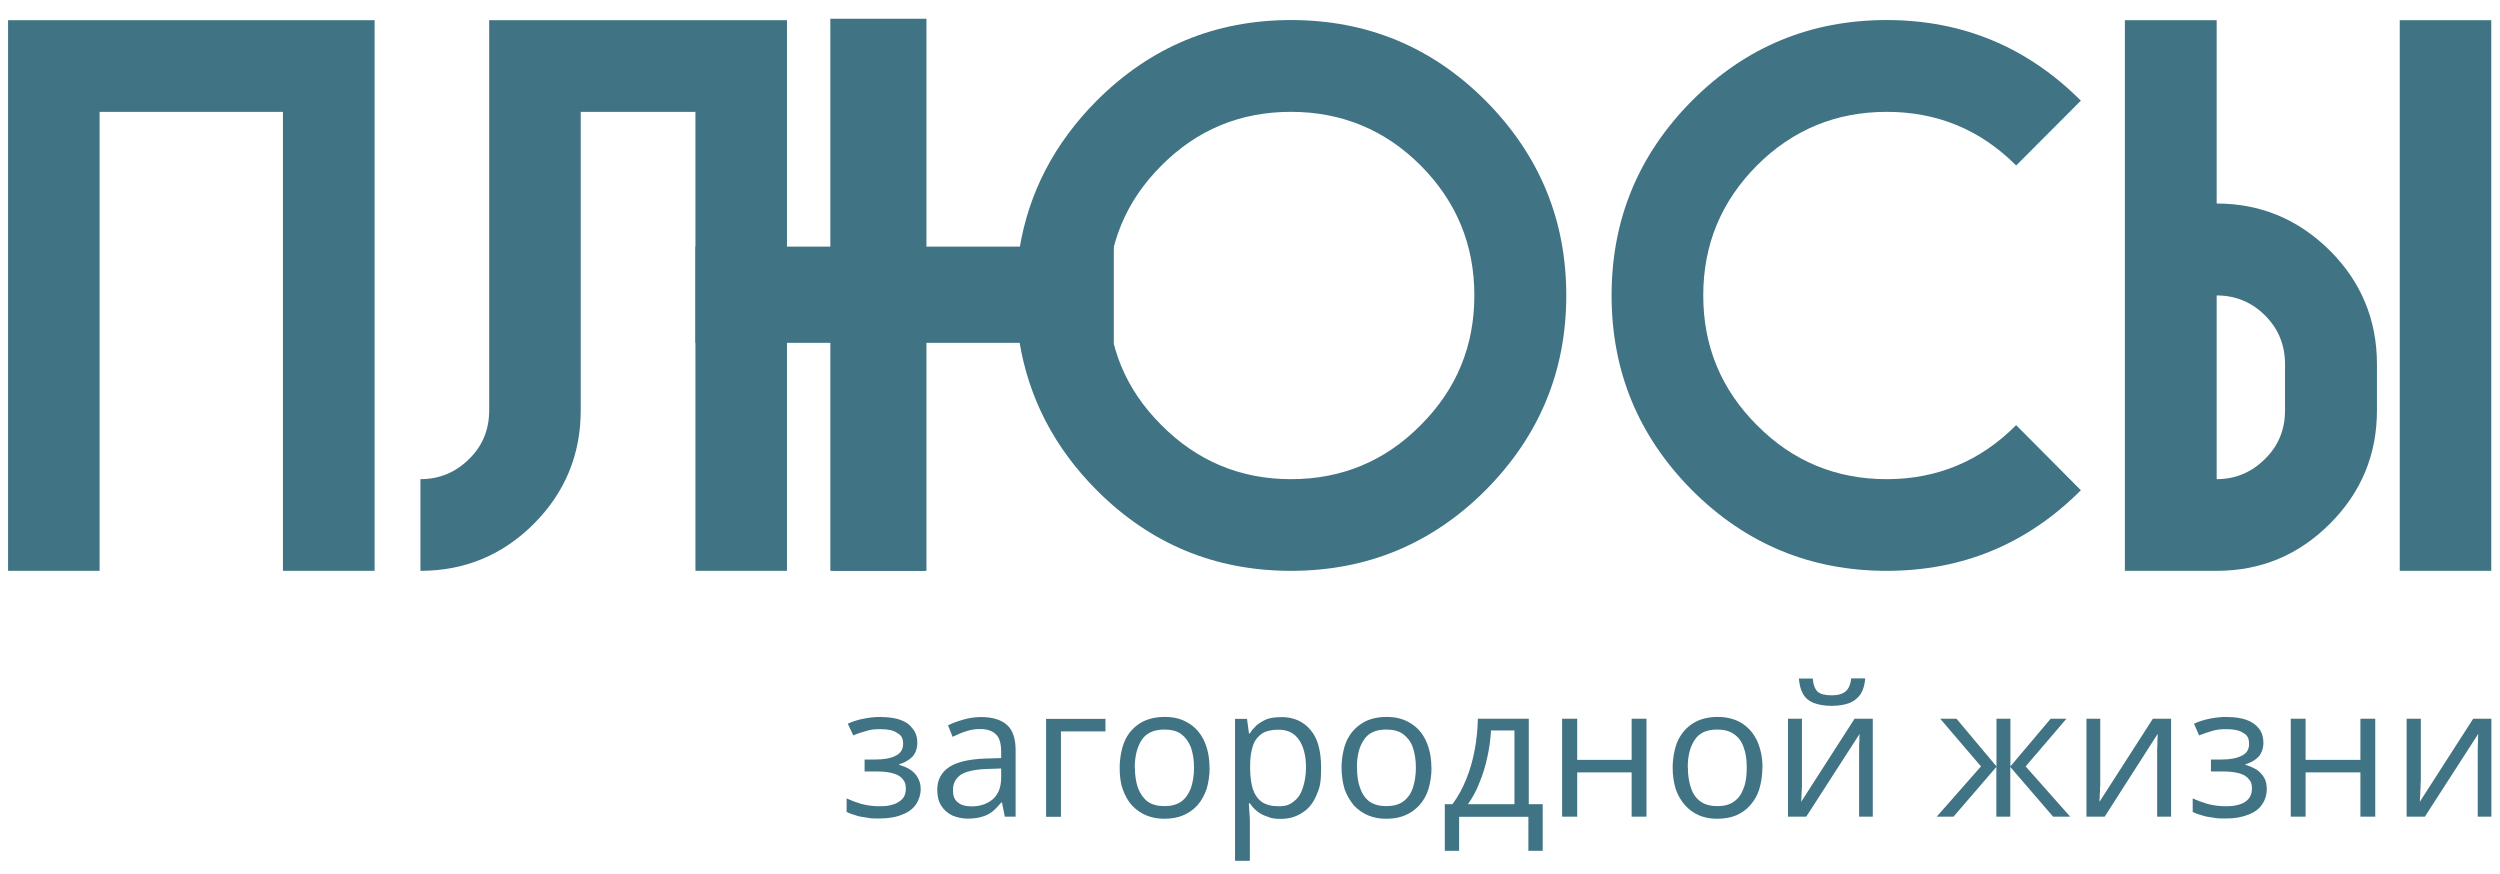
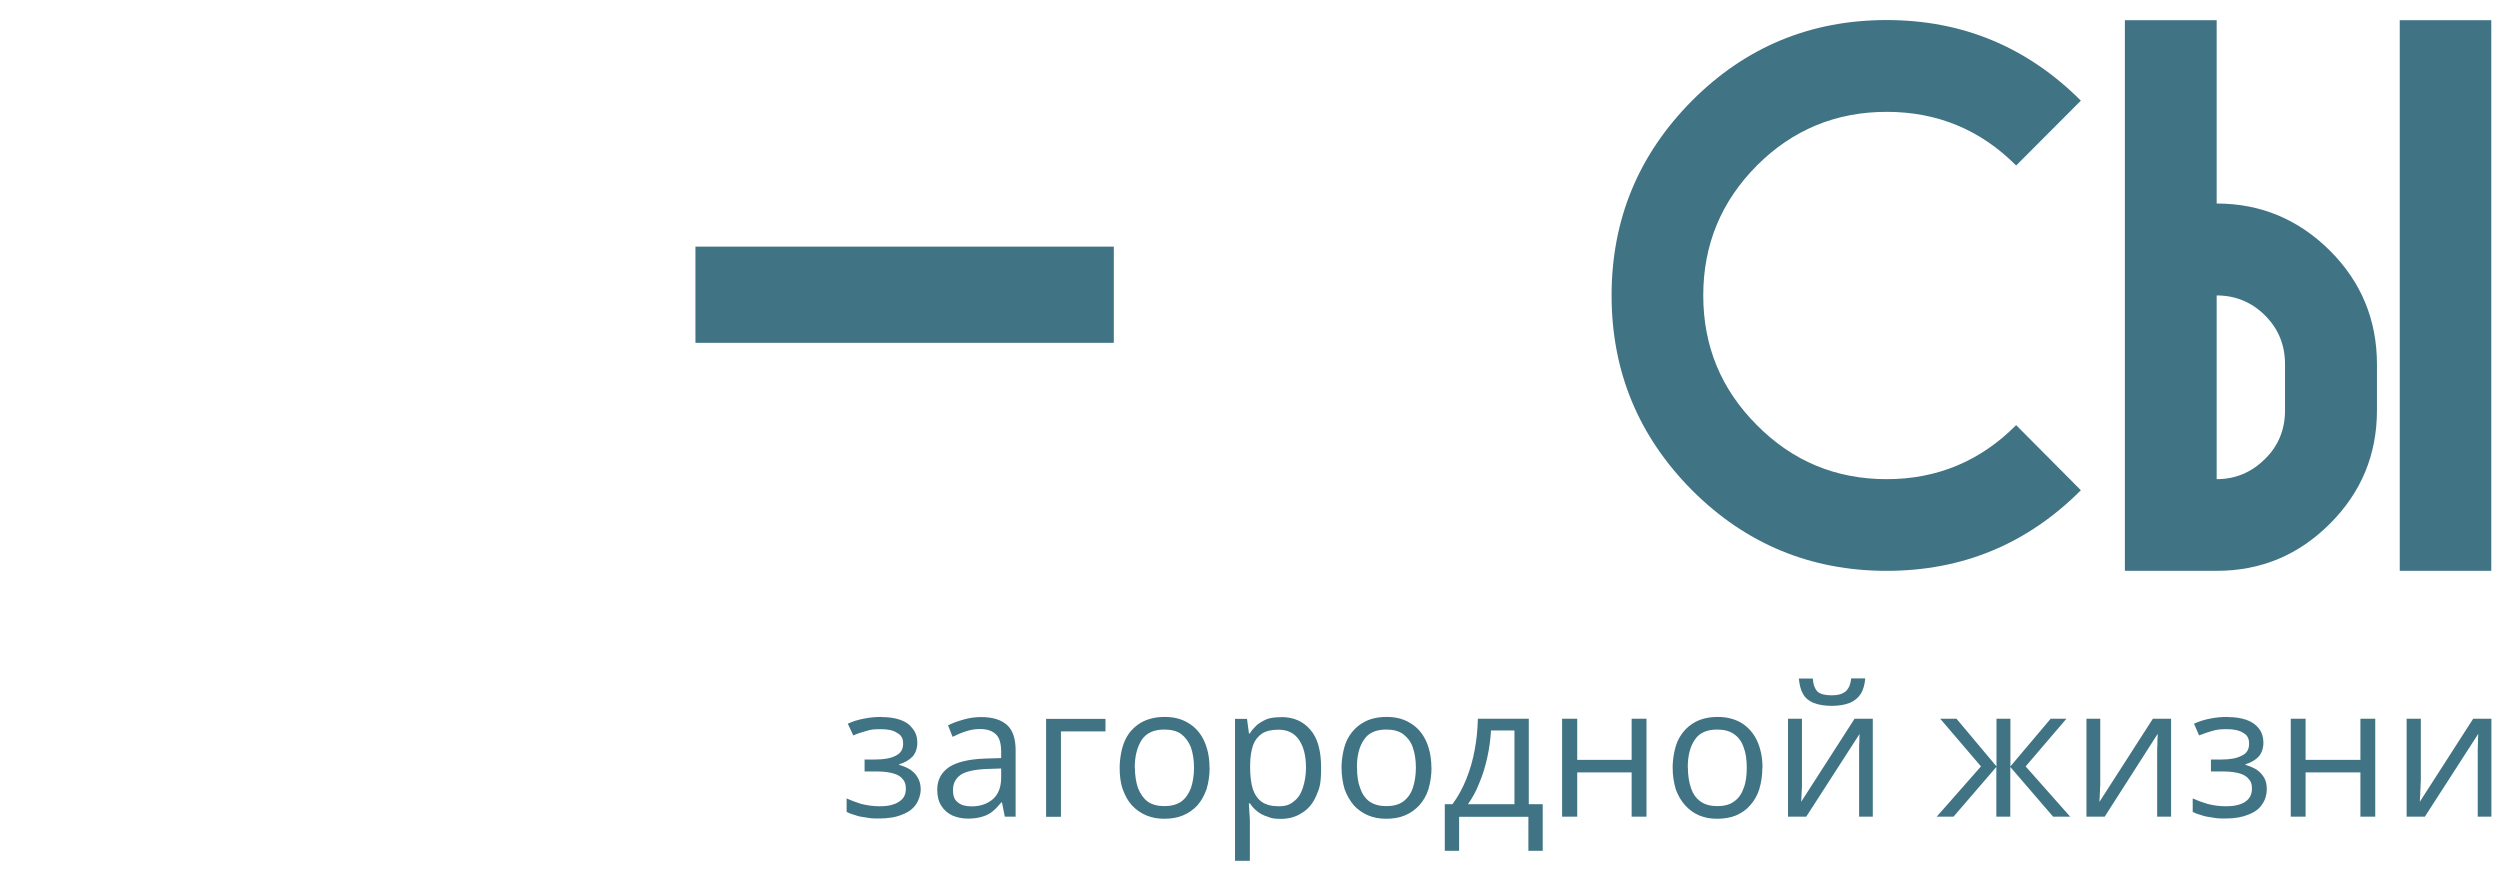
<svg xmlns="http://www.w3.org/2000/svg" id="Layer_1" version="1.1" viewBox="0 0 1920 670.9">
  <defs>
    <style> .st0 { fill: #407384; } </style>
  </defs>
-   <path class="st0" d="M287.6,438.4h-70.3V85.9H76.5v352.5H6.2V15.5h281.5v422.9h-.1ZM604.4,438.4h-70.3V85.9h-88.1v229.2c0,34-12,63-35.9,87.1-24.1,24.1-53.2,36.2-87.2,36.2v-70.4c14.7,0,27.2-5.3,37.5-15.6,10.3-10.1,15.3-22.6,15.3-37.3V15.5h228.7v422.9ZM991.4,368c39,0,72.3-13.8,99.7-41.5,27.4-27.4,41.2-60.5,41.2-99.6s-13.8-72.2-41.2-99.8c-27.4-27.4-60.7-41.2-99.7-41.2s-72.1,13.8-99.4,41.2c-27.6,27.6-41.2,60.8-41.2,99.8s13.6,72.2,41.2,99.6c27.4,27.6,60.7,41.5,99.4,41.5h0ZM782.9,191.6c7-43.4,26.7-81.4,59.4-114.3,41.2-41.2,90.9-61.9,149.2-61.9s108.2,20.6,149.4,61.9c41.2,41.5,62,91.3,62,149.6s-20.8,108.1-62,149.6c-41.2,41.2-91.1,61.9-149.4,61.9s-108-20.6-149.2-61.9c-32.6-32.7-52.3-70.9-59.4-114.3h-72.9v176.1h-70.3V15.5h70.3v176.1h72.9Z" />
-   <rect class="st0" x="637.7" y="14.4" width="73.8" height="424" />
  <rect class="st0" x="534.1" y="189.4" width="321.3" height="73.9" />
  <path class="st0" d="M1449,368c-39,0-72.3-13.8-99.7-41.5-27.4-27.4-41.2-60.5-41.2-99.6s13.8-72.2,41.2-99.8c27.4-27.4,60.7-41.2,99.7-41.2s72.1,13.8,99.4,41.2l49.7-49.8c-41.2-41.2-90.9-61.9-149.2-61.9s-108.2,20.6-149.4,61.9c-41.2,41.5-61.8,91.3-61.8,149.6s20.6,108.1,61.8,149.6c41.2,41.2,91.1,61.9,149.4,61.9s108-20.6,149.2-61.9l-49.7-50c-27.4,27.6-60.7,41.5-99.4,41.5h0Z" />
  <path class="st0" d="M1702.4,368c14.5,0,26.9-5.3,37.2-15.6,10.3-10.1,15.3-22.6,15.3-37.3v-35.3c0-14.7-5-27.2-15.3-37.5s-22.8-15.4-37.2-15.4v141h0ZM1913.3,438.4h-70.3V15.5h70.3v422.9ZM1825.5,315.1c0,34-12,63-36.1,87.1s-53,36.2-87,36.2h-70.5V15.5h70.5v140.8c34,0,62.9,12.3,87,36.2,24.1,24.1,36.1,53.3,36.1,87.3v35.3h0Z" />
  <path class="st0" d="M676.9,550.7c5.7,0,10.5.7,14.7,2.2s7.2,3.7,9.4,6.8c2.4,2.9,3.5,6.6,3.5,10.7s-1.3,8.1-3.7,10.7c-2.6,2.6-5.9,4.6-10.3,5.9v.4c3.1.9,5.9,2,8.3,3.5s4.6,3.7,5.9,6.1c1.5,2.4,2.4,5.5,2.4,9.2s-1.3,8.1-3.5,11.4c-2.4,3.5-5.7,6.1-10.5,7.9-4.6,2-10.5,3.1-17.7,3.1s-6.8-.2-9.9-.7c-3.3-.4-6.1-.9-8.5-1.8-2.6-.7-4.8-1.5-6.8-2.6v-10.3c3.3,1.5,7,2.9,11.2,4.2,4.4,1.1,9,1.8,14,1.8s7.2-.4,10.3-1.3c3.1-.9,5.5-2.4,7.4-4.4,1.8-2,2.6-4.6,2.6-7.9s-.9-5.5-2.4-7.2c-1.5-2-3.9-3.5-7.2-4.4-3.1-.9-7.2-1.5-12-1.5h-10.1v-9.2h8.3c6.6,0,11.6-.9,15.6-2.9,3.7-1.8,5.7-4.8,5.7-9.2s-1.5-6.6-4.6-8.3c-2.8-2-7-2.9-12.7-2.9s-7.7.4-10.7,1.3c-3.3.9-6.8,2-10.3,3.5l-4.2-9c3.9-1.8,8.1-3.1,12.5-3.9,4.2-.9,8.8-1.3,13.4-1.3h-.1ZM753.5,550.7c9,0,15.6,2.2,19.9,6.1,4.4,3.9,6.6,10.5,6.6,19.3v51.1h-8.3l-2.2-11h-.4c-2.2,2.6-4.4,5-6.6,6.8-2.4,2-5,3.3-8.1,4.2-2.8.9-6.6,1.5-11,1.5s-8.5-.9-12-2.4c-3.7-1.8-6.4-4.2-8.5-7.5-2-3.1-3.1-7.2-3.1-12.3,0-7.5,3.1-13.2,9-17.3,5.9-3.9,15.1-6.1,27.2-6.6l12.9-.4v-4.6c0-6.6-1.3-11.2-4.2-13.8-2.8-2.6-6.8-3.9-11.8-3.9s-7.7.7-11.2,1.8-7,2.6-10.1,4.2l-3.5-8.8c3.3-1.8,7.2-3.1,11.6-4.4s9-2,13.8-2h0ZM768.9,590.2l-11.6.4c-9.2.4-16,2-19.7,4.6-3.9,2.9-5.7,6.6-5.7,11.6s1.3,7.5,3.7,9.4c2.6,2.2,6.1,3.1,10.5,3.1,6.6,0,12-1.8,16.4-5.5,4.2-3.7,6.4-9.2,6.4-16.7v-7h0ZM849,552v9.7h-34.2v65.6h-11.4v-75.2h45.6ZM929,589.5c0,6.1-.9,11.6-2.4,16.7-1.8,4.8-3.9,8.8-7,12.3-3.1,3.3-6.6,5.9-11,7.7-4.2,1.8-9.2,2.6-14.5,2.6s-9.6-.9-13.8-2.6c-4.2-1.8-7.9-4.4-11-7.7-3.1-3.5-5.3-7.5-7-12.3-1.8-5-2.4-10.5-2.4-16.7s1.3-15.1,4.2-21.1c2.6-5.7,6.8-10.1,11.8-13.2,5.3-3.1,11.4-4.6,18.6-4.6s12.9,1.5,18,4.6c5.3,3.1,9.2,7.5,12,13.2,2.8,5.9,4.4,12.9,4.4,21.1h.1ZM871.6,589.5c0,6.1.9,11.4,2.4,15.8,1.8,4.4,4.2,7.9,7.4,10.3,3.3,2.4,7.7,3.5,12.9,3.5s9.4-1.1,12.9-3.5c3.3-2.4,5.7-5.9,7.4-10.3,1.5-4.4,2.4-9.7,2.4-15.8s-.9-11.2-2.4-15.6c-1.8-4.4-4.2-7.7-7.4-10.1s-7.7-3.5-12.9-3.5c-7.9,0-13.6,2.4-17.3,7.7-3.5,5.3-5.5,12.3-5.5,21.5h0ZM984,550.7c9.4,0,16.9,3.3,22.3,9.7,5.7,6.4,8.3,16.2,8.3,29.2s-1.3,15.8-3.7,21.5c-2.6,5.9-6.1,10.3-11,13.2-4.6,3.1-10.1,4.6-16.2,4.6s-7.7-.7-10.5-1.8c-3.1-.9-5.7-2.4-7.9-4.2s-3.9-3.7-5.3-5.9h-.9c.2,2,.2,3.9.4,6.6.2,2.4.4,4.6.4,6.6v30.9h-11.4v-109h9.2l1.5,11.2h.7c1.3-2.4,3.3-4.4,5.3-6.4,2.2-1.8,4.8-3.3,7.7-4.6,3.1-1.1,6.8-1.5,11-1.5h.1ZM982,560.4c-5.3,0-9.4.9-12.7,2.9-3.1,2.2-5.5,5-7,9.2-1.3,3.9-2.2,9-2.2,14.9v2.2c0,6.4.7,11.8,2,16.2,1.5,4.4,3.7,7.7,7,10.1,3.3,2.2,7.4,3.3,12.9,3.3s8.5-1.1,11.6-3.7c3.3-2.4,5.5-5.9,7-10.5s2.4-9.7,2.4-15.6c0-8.8-1.8-16-5.3-21.1-3.5-5.3-8.8-7.9-15.8-7.9h0ZM1099.4,589.5c0,6.1-.9,11.6-2.4,16.7-1.5,4.8-3.9,8.8-7,12.3-3.1,3.3-6.6,5.9-11,7.7-4.2,1.8-9,2.6-14.5,2.6s-9.6-.9-13.8-2.6c-4.2-1.8-7.9-4.4-11-7.7-2.8-3.5-5.3-7.5-7-12.3-1.5-5-2.4-10.5-2.4-16.7s1.3-15.1,4.2-21.1c2.8-5.7,6.8-10.1,12-13.2,5-3.1,11.2-4.6,18.4-4.6s12.9,1.5,18,4.6c5.3,3.1,9.2,7.5,12,13.2,2.8,5.9,4.4,12.9,4.4,21.1h.1ZM1042.2,589.5c0,6.1.7,11.4,2.4,15.8,1.5,4.4,3.9,7.9,7.2,10.3,3.5,2.4,7.7,3.5,12.9,3.5s9.6-1.1,12.9-3.5,5.9-5.9,7.4-10.3c1.5-4.4,2.4-9.7,2.4-15.8s-.9-11.2-2.4-15.6-4.2-7.7-7.4-10.1-7.7-3.5-12.9-3.5c-7.9,0-13.6,2.4-17.1,7.7-3.7,5.3-5.5,12.3-5.5,21.5h0ZM1174.1,552v65.6h10.7v35.8h-11v-26.1h-53.2v26.1h-11v-35.8h5.9c4.4-5.9,7.9-12.5,10.7-19.5s5-14.5,6.4-22.4c1.5-7.9,2.2-15.8,2.4-23.7h39.1ZM1163.1,561h-18c-.4,6.8-1.3,13.6-2.8,20.4-1.5,7-3.5,13.6-6.1,19.7-2.4,6.4-5.5,11.8-8.8,16.5h35.7v-56.6h0ZM1211.3,552v31.6h41.8v-31.6h11.4v75.2h-11.4v-34h-41.8v34h-11.6v-75.2h11.6ZM1353.5,589.5c0,6.1-.9,11.6-2.4,16.7-1.5,4.8-3.9,8.8-7,12.3-2.8,3.3-6.6,5.9-10.7,7.7-4.4,1.8-9.2,2.6-14.7,2.6s-9.6-.9-13.8-2.6c-4.2-1.8-7.7-4.4-10.7-7.7-3.1-3.5-5.5-7.5-7.2-12.3-1.5-5-2.4-10.5-2.4-16.7s1.3-15.1,4.2-21.1c2.8-5.7,6.8-10.1,12-13.2,5-3.1,11.4-4.6,18.4-4.6s12.9,1.5,18.2,4.6c5,3.1,9,7.5,11.8,13.2,2.8,5.9,4.4,12.9,4.4,21.1h-.1ZM1296.3,589.5c0,6.1.9,11.4,2.4,15.8,1.5,4.4,3.9,7.9,7.4,10.3,3.3,2.4,7.7,3.5,12.9,3.5s9.4-1.1,12.7-3.5c3.5-2.4,5.9-5.9,7.4-10.3,1.8-4.4,2.4-9.7,2.4-15.8s-.7-11.2-2.4-15.6c-1.5-4.4-3.9-7.7-7.4-10.1-3.3-2.4-7.7-3.5-12.9-3.5-7.7,0-13.6,2.4-17.1,7.7-3.7,5.3-5.5,12.3-5.5,21.5h0ZM1383.9,552v50.9c0,1.5,0,2.9-.2,4.6,0,1.5-.2,3.3-.2,4.6s-.2,2.9-.2,3.7l41-63.8h14v75.2h-10.5v-51.8c0-2.2,0-4.6.2-6.8,0-2.2,0-3.9.2-5l-41,63.6h-14v-75.2h10.7ZM1432.5,521.1c-.4,4.6-1.5,8.6-3.3,11.6-2,3.1-4.8,5.5-8.3,7-3.7,1.5-8.5,2.4-14.2,2.4s-10.5-.9-14.2-2.4c-3.5-1.5-6.1-3.7-7.9-7-1.8-3.1-2.6-7-3.1-11.6h10.7c.4,5,1.8,8.3,3.9,10.3,2.2,1.8,5.9,2.6,10.7,2.6s7.9-.9,10.5-2.9c2.4-2,3.9-5.3,4.4-10.1h10.8ZM1587,552l-31.3,36.6,34.2,38.6h-13.1l-32.9-38.2v38.2h-10.7v-38.2l-32.9,38.2h-12.9l34-38.6-31.3-36.6h12.5l30.7,36.6v-36.6h10.7v36.6l30.9-36.6h12.3-.2ZM1613,552v50.9c-.2,1.5-.2,2.9-.2,4.6-.2,1.5-.2,3.3-.2,4.6-.2,1.5-.2,2.9-.2,3.7l41-63.8h14v75.2h-10.7v-51.8c.2-2.2.2-4.6.2-6.8.2-2.2.2-3.9.2-5l-40.7,63.6h-14v-75.2h10.7-.1ZM1710.9,550.7c5.5,0,10.3.7,14.5,2.2s7.2,3.7,9.6,6.8c2.2,2.9,3.3,6.6,3.3,10.7s-1.3,8.1-3.7,10.7c-2.4,2.6-5.9,4.6-10.1,5.9v.4c3.1.9,5.7,2,8.3,3.5,2.4,1.5,4.4,3.7,5.9,6.1s2.2,5.5,2.2,9.2-1.1,8.1-3.5,11.4c-2.2,3.5-5.7,6.1-10.3,7.9-4.8,2-10.5,3.1-17.7,3.1s-6.8-.2-10.1-.7c-3.1-.4-5.9-.9-8.5-1.8-2.6-.7-4.8-1.5-6.8-2.6v-10.3c3.3,1.5,7,2.9,11.4,4.2,4.2,1.1,9,1.8,13.8,1.8s7.4-.4,10.5-1.3c3.1-.9,5.5-2.4,7.2-4.4s2.6-4.6,2.6-7.9-.7-5.5-2.4-7.2c-1.5-2-3.9-3.5-7-4.4-3.3-.9-7.2-1.5-12-1.5h-10.1v-9.2h8.3c6.4,0,11.4-.9,15.3-2.9,3.9-1.8,5.7-4.8,5.7-9.2s-1.5-6.6-4.4-8.3c-3.1-2-7.2-2.9-12.7-2.9s-7.9.4-11,1.3-6.6,2-10.3,3.5l-3.9-9c3.9-1.8,8.1-3.1,12.3-3.9,4.4-.9,8.8-1.3,13.6-1.3h0ZM1770.7,552v31.6h42.1v-31.6h11.4v75.2h-11.4v-34h-42.1v34h-11.4v-75.2h11.4ZM1859.2,552v47.4c0,.9-.2,2-.2,3.5s0,2.9-.2,4.6c0,1.5,0,3.3-.2,4.6,0,1.5-.2,2.9-.2,3.7l41-63.8h14v75.2h-10.5v-51.8c0-2.2.2-4.6.2-6.8s.2-3.9.2-5l-41,63.6h-14v-75.2h11-.1Z" />
</svg>